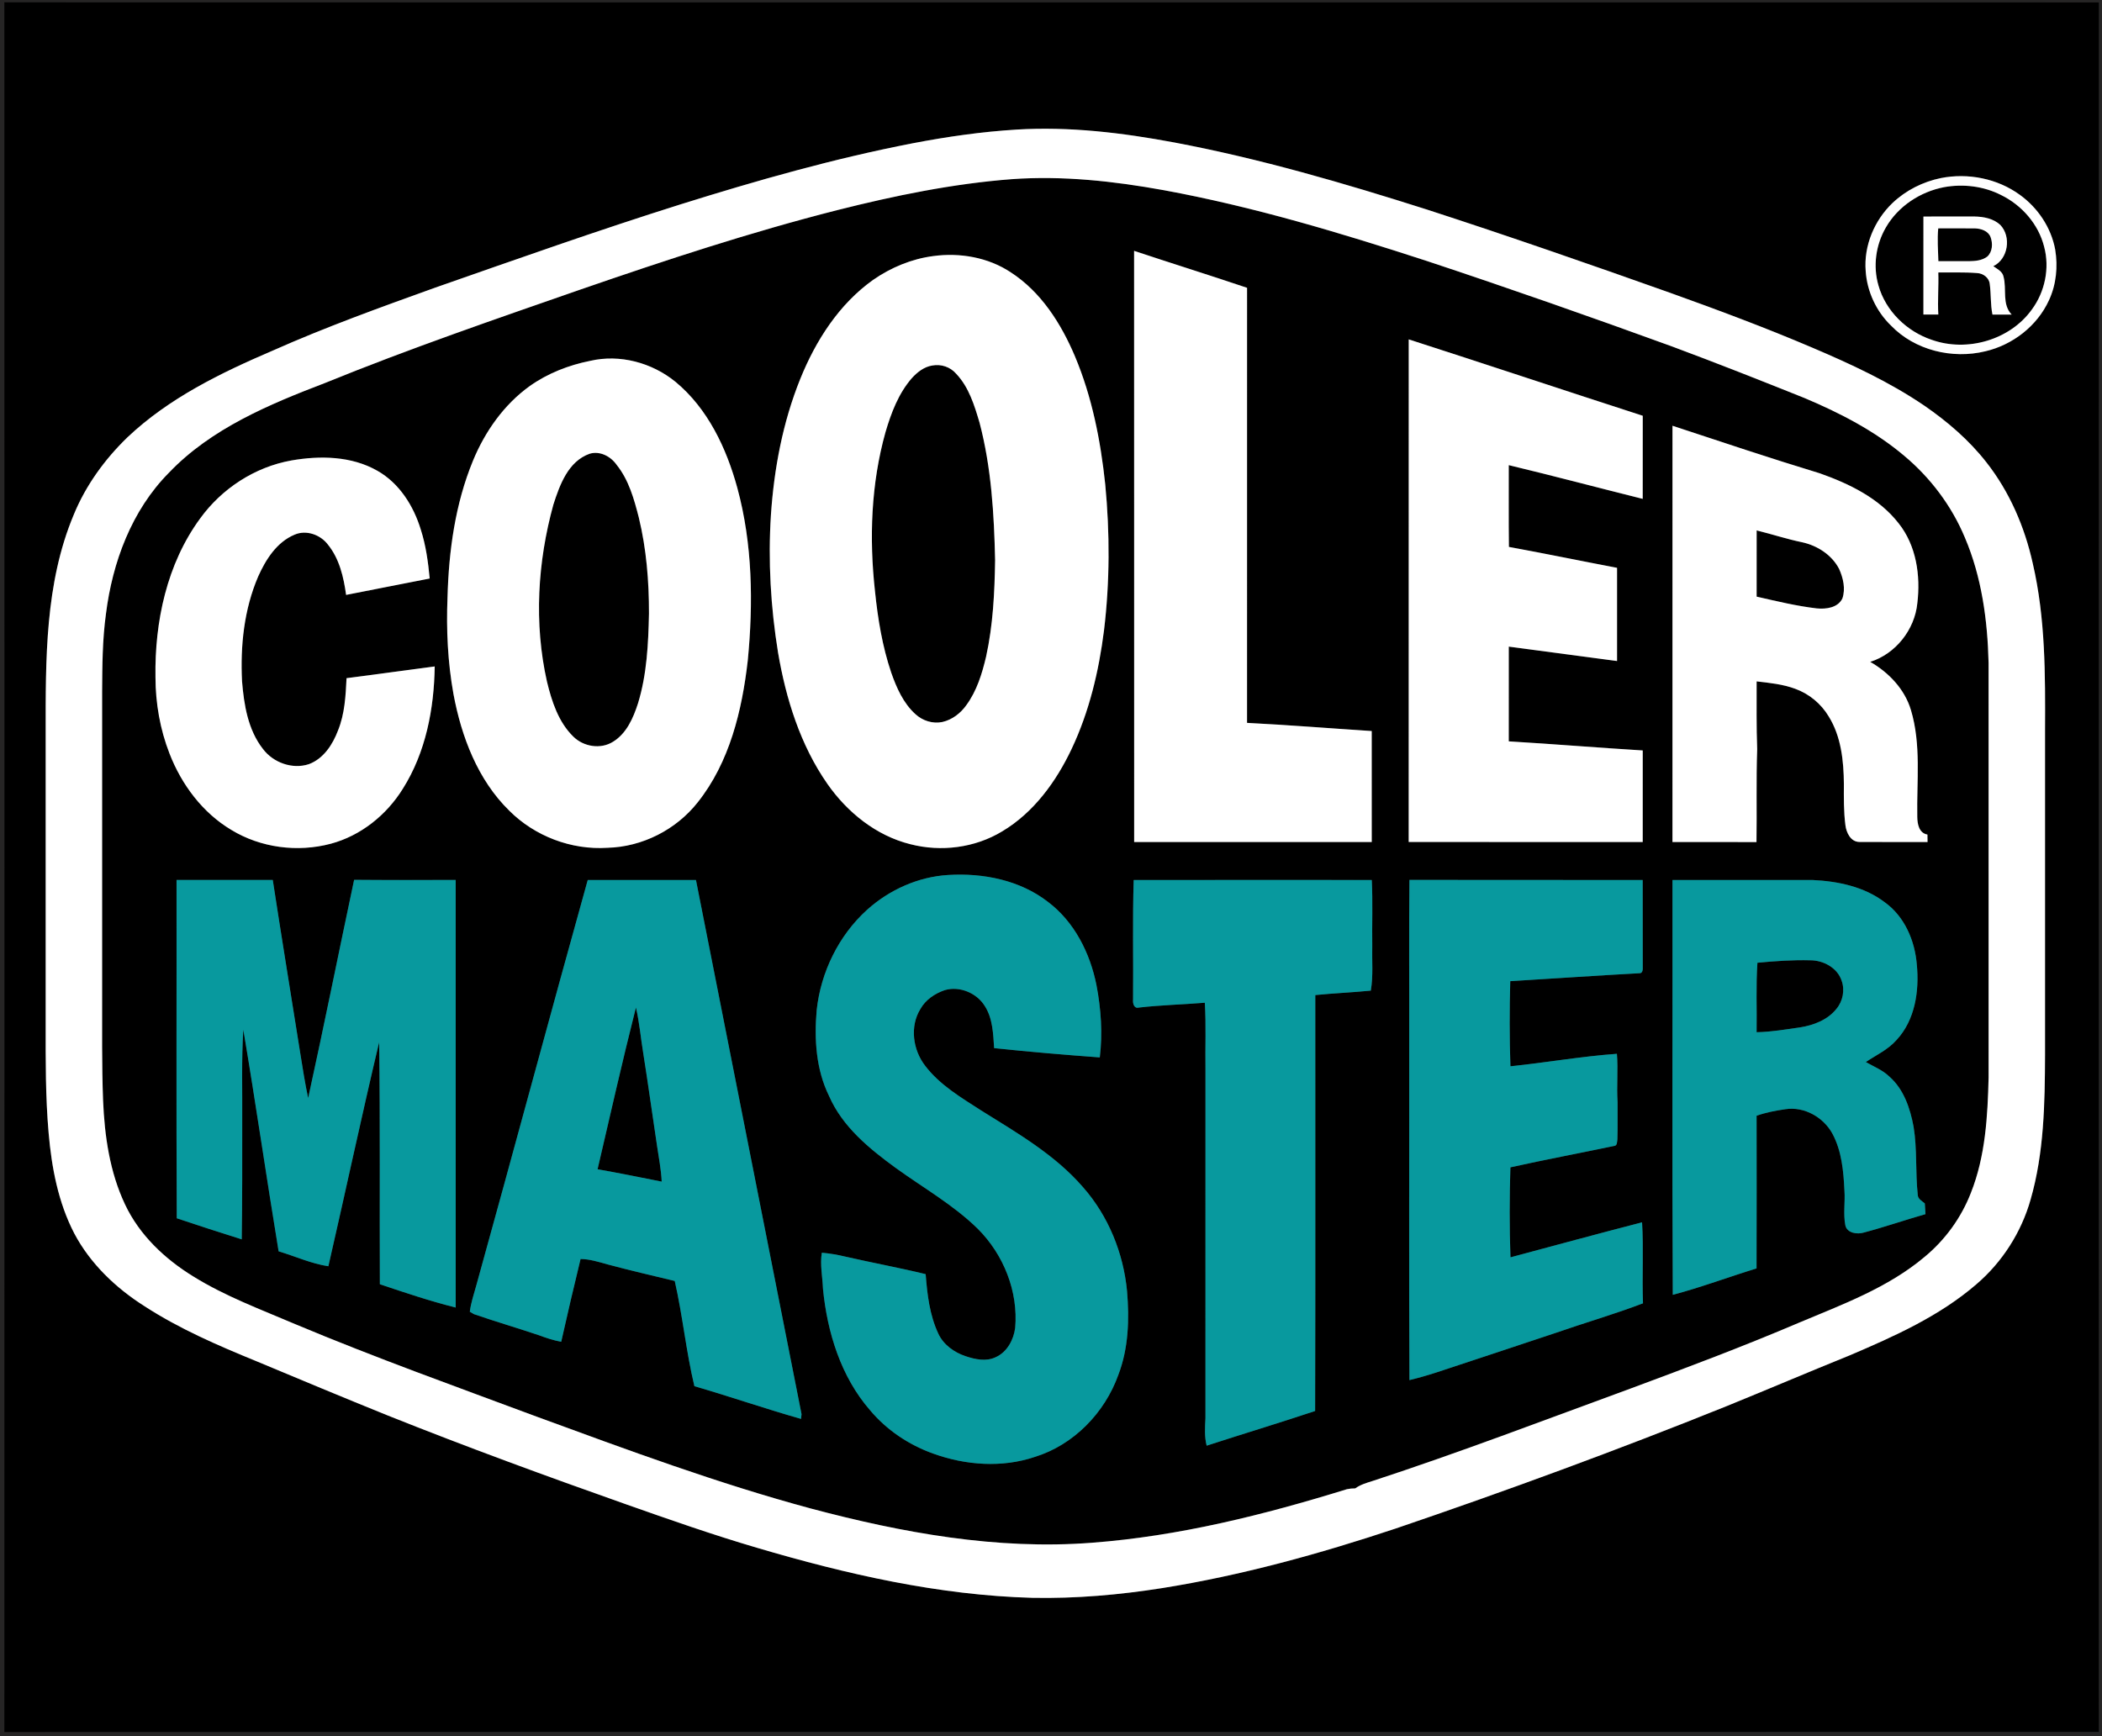
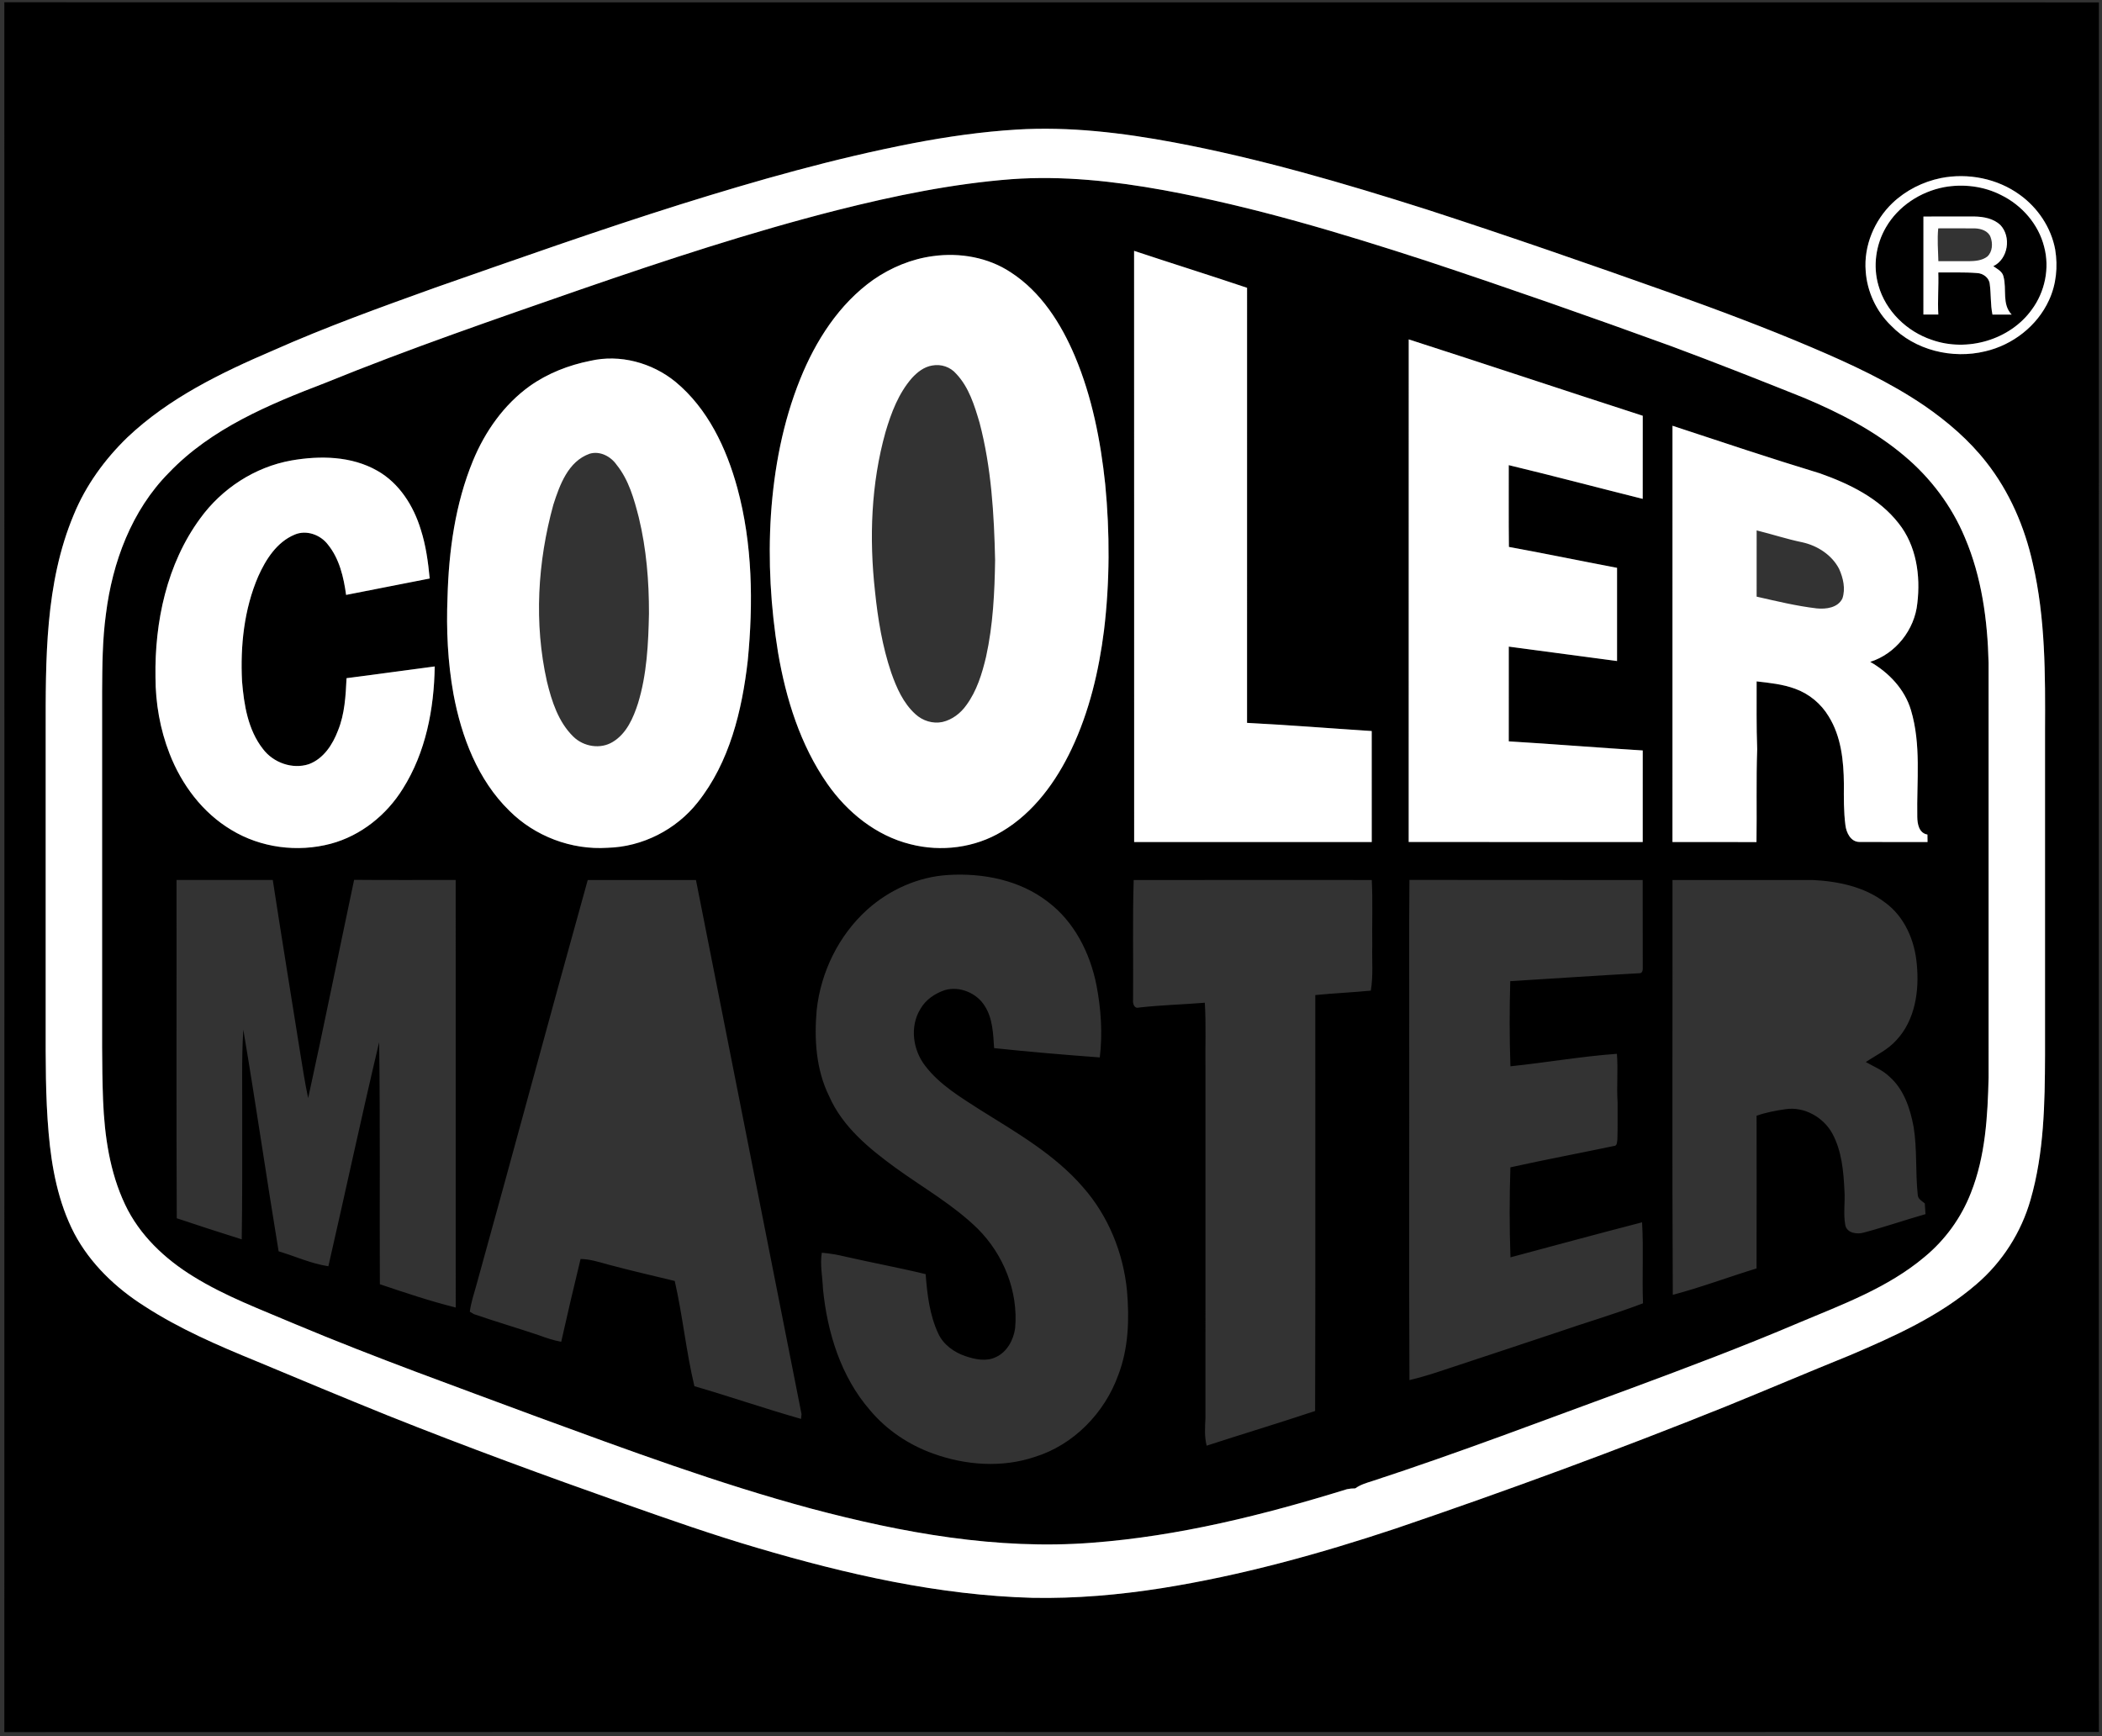
<svg xmlns="http://www.w3.org/2000/svg" width="1024pt" height="1128" viewBox="0 0 1024 846">
  <rect x="0" y="0" width="1024" height="846" fill="#333333" stroke="none" />
-   <path fill="#1a1818" opacity=".51" d="M0 0h1024v846H0V0m2.11 1.1c.06 280.94.04 561.89 0 842.83 340.13-.15 680.26.02 1020.39-.08-.12-29.62-.02-59.23-.05-88.85.02-251.28-.05-502.56.04-753.84-340.13-.08-680.26.05-1020.38-.06z" />
  <path d="M2.11 1.1c340.12.11 680.25-.02 1020.38.06-.09 251.28-.02 502.56-.04 753.84.03 29.62-.07 59.23.05 88.85-340.13.1-680.26-.07-1020.39.08.04-280.94.06-561.89 0-842.83m493.02 62.04c-16.91 1.04-33.72 3.45-50.35 6.64-38.4 7.42-76.06 18.14-113.35 29.82-40.12 12.63-79.78 26.69-119.48 40.57-26.61 9.57-53.24 19.16-79.09 30.66-25.28 10.82-50.61 23.15-70.77 42.24-11.06 10.7-20.31 23.43-26.16 37.71-14.05 33.5-13.69 70.56-13.68 106.24v141.94c-.01 17.7-.11 35.43 1.44 53.09 1.46 16.8 4.65 33.8 12.49 48.9 7.79 14.76 20.26 26.62 34.26 35.49 17.03 11.04 35.74 19.12 54.47 26.78 21.36 8.93 42.71 17.85 64.18 26.52 38.25 15.28 76.95 29.45 115.79 43.16 21.16 7.46 42.34 14.9 63.87 21.22 43.67 12.9 88.56 23.15 134.24 24.39 21.14.41 42.27-1.45 63.14-4.74 38.68-6.17 76.54-16.64 113.66-28.99 54.31-18.47 108.17-38.27 161.38-59.69 20.05-8.16 39.97-16.65 60.03-24.77 21.66-9.24 43.63-19.07 61.61-34.6 12.59-10.77 21.86-25.27 26.39-41.21 6.58-22.83 6.97-46.86 7.05-70.45V356.01c.14-27.25.22-54.83-5.98-81.52-3.93-17.75-11.32-34.9-22.59-49.24-8.44-10.81-18.95-19.83-30.21-27.59-17.01-11.57-35.76-20.25-54.64-28.29-22.79-9.72-46.01-18.38-69.33-26.74-39.34-13.97-78.78-27.69-118.49-40.57-40.39-12.85-81.19-24.77-122.88-32.63-25.34-4.74-51.19-7.88-77-6.29m450.39 23.62c-8.76 1.79-17.06 5.96-23.56 12.13-8.86 8.47-14.07 20.87-13.08 33.17.66 9.99 5.16 19.66 12.37 26.6 11.59 12.03 29.85 16.41 45.9 12.5 13.35-3.1 25.29-12.35 31.01-24.87 3.58-7.68 4.4-16.43 3.03-24.74-1.99-10.67-8.44-20.31-17.21-26.62-10.92-7.96-25.26-10.78-38.46-8.17z" />
  <path d="M407.93 102.36c27.9-7.04 56.22-12.87 84.96-15.07 24.76-1.77 49.6.94 73.94 5.35 43.62 8.01 86.17 20.81 128.28 34.52 39.92 13.23 79.61 27.15 119.12 41.52 21.77 8.09 43.36 16.63 64.92 25.27 17.23 7.27 34.11 15.97 48.48 28.1 12.8 10.71 23.13 24.41 29.56 39.83 8.22 19.25 11.06 40.31 11.56 61.09.01 67.33-.01 134.65.01 201.98-.46 18.94-1.53 38.35-8.6 56.17-4.71 12.17-12.58 23.03-22.65 31.33-17.79 14.97-39.89 23.09-61.06 31.98-27.03 11.52-54.54 21.87-82.08 32.09-41.87 15.32-83.54 31.27-125.93 45.12-2.86.89-5.77 1.76-8.23 3.54-1.38-.02-2.73.11-4.06.4-40.47 12.52-81.92 22.9-124.28 26.09-46.2 3.57-92.33-4.85-136.82-16.67-45.25-12.2-89.23-28.51-133.2-44.62-39.45-14.7-79.12-28.89-117.96-45.19-16.84-7.19-34.16-13.59-49.77-23.3-13.84-8.5-26.22-20.18-33.2-35.04-7.5-15.81-9.99-33.46-10.71-50.79-.65-17.35-.43-34.71-.46-52.06V337.02c.08-12.62.13-25.28 1.85-37.81 3.15-25.25 12.51-50.56 30.69-68.89 20.63-21.59 48.86-33.32 76.24-43.8 40.94-16.68 82.78-31.02 124.52-45.55 41.19-14.22 82.63-27.87 124.88-38.61m144.55 19.86c.06 96.01-.01 192.02.03 288.03 38.58-.01 77.16.01 115.74 0 0-18.02.01-36.05-.01-54.07-20.24-1.31-40.47-2.95-60.74-3.98.01-70.66-.01-141.31.01-211.97-18.29-6.18-36.72-11.91-55.03-18.01m-97.88 2.55c-10.49 1.37-20.52 5.54-29.19 11.55-16.66 11.82-28.05 29.67-35.59 48.38-8.48 21.03-12.73 43.59-14.26 66.15-1.43 22.43-.13 45 3.48 67.17 3.85 22.51 10.84 44.98 24.01 63.88 9.71 13.9 23.77 25.28 40.44 29.42 14.94 3.86 31.41 1.79 44.66-6.22 15.4-9.15 26.34-24.24 33.89-40.2 8.59-18.16 13.29-37.95 15.79-57.82 2.84-23.59 2.86-47.48.59-71.11-2.25-21.3-6.43-42.59-14.77-62.4-6.73-15.91-16.49-31.34-31.26-40.89-11.02-7.31-24.8-9.68-37.79-7.91m231.65 285.47c38 .02 76 .01 114 .01.01-14.87-.01-29.74.01-44.61-21.77-1.33-43.5-3.13-65.26-4.43.01-15.39-.02-30.77.01-46.16 17.58 2.37 35.16 4.7 52.74 7.02 0-15.13-.01-30.27 0-45.41-17.57-3.34-35.09-6.97-52.68-10.19-.16-13.28-.03-26.56-.07-39.84 21.81 5.23 43.48 11 65.25 16.43.02-13.5-.02-26.99.02-40.49-38.04-12.3-75.95-24.97-114-37.21-.04 81.63-.01 163.26-.02 244.88M287.54 175.81c-10.49 2.09-20.7 6.07-29.45 12.27-12.59 9.04-21.82 22.18-27.68 36.41-8.66 21.04-11.79 43.91-12.4 66.52-.64 15.75.1 31.61 2.9 47.15 3.88 20.79 11.8 41.77 27.18 56.82 12.45 12.46 30.26 19.23 47.85 18.08 16.99-.43 33.42-8.8 43.93-22.11 15.57-19.55 21.62-44.76 24.41-69.12 2.72-28.02 2.34-56.77-5.08-84.08-5.31-19.41-14.38-38.69-30.17-51.75-11.42-9.29-27.02-13.53-41.49-10.19m527.22 31.63c-.02 67.6-.01 135.2-.01 202.81 13.64.03 27.29-.06 40.93.04.24-15.09-.2-30.2.34-45.29-.42-11-.24-22-.27-33.01 6.32.72 12.74 1.37 18.76 3.59 6.79 2.44 12.64 7.28 16.35 13.48 6.08 9.78 7.3 21.62 7.4 32.89-.03 6.7-.12 13.43.74 20.09.43 3.65 2.58 8.16 6.82 8.18 11.06.08 22.12 0 33.19.03-.03-1.22-.04-2.43-.05-3.63-4.13-.71-4.91-5.16-4.95-8.66-.32-17.34 1.98-35.15-3.1-52.05-3.04-10.13-10.77-18.25-19.82-23.43 12.4-3.92 21.67-15.69 22.95-28.58 1.63-13.45-.48-28.12-9.14-38.96-9.54-12.24-24.01-19.24-38.32-24.31-24.07-7.32-47.93-15.31-71.82-23.19m-672.82 16.91c-17.81 3.18-33.92 13.7-44.48 28.32-16.2 22.11-22.15 50.28-21.72 77.3.02 12.68 2.24 25.41 6.86 37.24 5.84 15.04 16.05 28.75 30.02 37.1 14.35 8.77 32.32 11.09 48.52 6.78 14.63-3.91 27.19-14.02 35.11-26.81 11.16-17.67 15.22-38.93 15.52-59.57-14.33 1.85-28.62 3.9-42.95 5.71-.42 8.6-.87 17.41-4.16 25.49-2.58 6.84-7.04 13.76-14.2 16.41-8.02 2.64-17.34-.72-22.36-7.4-7.31-9.31-9.25-21.52-10.19-33-.87-17.27.98-35.04 7.86-51.04 3.7-8.28 9.06-16.78 17.78-20.4 5.68-2.44 12.54.04 16.17 4.82 5.64 6.93 7.69 15.9 8.89 24.55 13.56-2.74 27.16-5.25 40.72-7.99-.76-8.05-1.86-16.12-4.34-23.84-3.51-11.53-10.44-22.58-21.13-28.64-12.63-7.22-27.93-7.47-41.92-5.03m280.45 218.93c-13.82 12.51-22.51 30.32-24.53 48.79-1.26 14.2-.35 29.04 6.06 42.02 6.5 14.87 19.43 25.46 32.22 34.8 13.48 9.78 28.19 18.05 40.15 29.77 12.59 12.56 19.84 30.57 18.25 48.4-.78 5.77-3.92 11.68-9.42 14.17-4.7 2.28-10.09 1.1-14.8-.48-5.54-1.87-10.74-5.58-13.23-11-4.23-9.04-5.4-19.12-6.15-28.95-12.96-3.15-26.08-5.55-39.07-8.53-3.79-.91-7.63-1.58-11.51-1.91-.96 5.86.34 11.73.56 17.59 2.08 21.22 8.72 42.82 22.93 59.15 8.11 9.68 18.94 16.92 30.82 21.15 15.73 5.67 33.39 6.99 49.39 1.61 18.96-5.82 34.13-21.48 40.75-40 4.97-12.98 5.4-27.15 4.23-40.84-1.77-18.52-9.09-36.57-21.42-50.57-13.7-15.87-32.1-26.44-49.67-37.42-9.75-6.28-20.09-12.37-27.24-21.74-6-7.72-7.6-19.21-2.31-27.71 2.52-4.5 7.07-7.54 11.87-9.17 7.25-2.1 15.66 1.43 19.54 7.85 3.85 6.06 4.01 13.47 4.49 20.41 17.12 1.82 34.3 3.26 51.47 4.53 1.43-11.73.6-23.65-1.62-35.23-3.1-15.59-10.75-30.86-23.65-40.57-13.65-10.59-31.56-14.12-48.52-13.09-14.65.86-28.73 7.2-39.59 16.97M86 428.75c.07 54.94-.15 109.88.11 164.82 10.51 3.54 21.07 6.94 31.65 10.27.29-19.27.26-38.55.24-57.82.11-14.8-.39-29.59.53-44.36 6.07 35.94 11.26 72.05 17.2 108.02 8.09 2.4 15.84 6.01 24.24 7.27 8.34-36.35 16.12-72.85 24.73-109.15.56 39.3.16 78.61.35 117.91 12.21 4.11 24.44 8.23 36.95 11.35 0-69.43 0-138.87-.01-208.31-16.49-.05-32.99.1-49.48-.07-7.52 35.43-14.62 70.96-22.39 106.34-1.55-7.3-2.7-14.68-3.88-22.05-4.45-28.08-9.06-56.13-13.36-84.23-15.62.02-31.25 0-46.88.01m200.32.01c-18.33 65.72-35.99 131.63-54.24 197.37-1.18 4.29-2.65 8.54-3.21 12.97.5.3 1.51.89 2.02 1.19 10.45 3.61 21.07 6.71 31.55 10.24 3.57 1.33 7.2 2.54 10.96 3.22 3.04-13.47 6.15-26.92 9.43-40.33 4.5.05 8.81 1.42 13.1 2.62 10.87 2.91 21.83 5.45 32.77 8.08 3.88 16.95 5.53 34.36 9.58 51.27 17.4 5.05 34.53 10.99 51.96 15.94.06-.58.17-1.74.23-2.32-17.1-86.73-34.3-173.5-51.43-260.25-17.58-.02-35.15-.01-52.72 0m265.96.02c-.6 19.41-.12 38.85-.3 58.27-.22 1.71.45 4.51 2.77 3.87 10.69-1.23 21.46-1.49 32.18-2.36.67 10.79.15 21.61.32 32.42-.01 56.66.01 113.33-.01 169.99-.23 4.47-.54 9 .59 13.4 17.59-5.72 35.3-11.05 52.84-16.9.19-67.55.03-135.1.08-202.65 9-.9 18.04-1.27 27.04-2.16 1.24-7.17.53-14.47.71-21.71-.15-10.73.3-21.48-.23-32.19-38.67 0-77.33-.05-115.99.02m134.22 77.23c.08 55.47-.17 110.94.12 166.41 4.41-1.06 8.77-2.31 13.08-3.71 19.29-6.41 38.61-12.72 57.89-19.2 14.22-4.96 28.73-9.13 42.8-14.5-.5-13.15.33-26.33-.45-39.46-21.41 5.53-42.75 11.34-64.11 17.06-.53-14.6-.5-29.24-.03-43.85 16.77-3.72 33.65-6.89 50.46-10.41 1.7-.07 1.45-2.12 1.66-3.28.21-6.01.01-12.03.09-18.04-.52-7.87.31-15.73-.33-23.59-17.37 1.26-34.55 4.29-51.87 6.09-.48-13.82-.48-27.67-.08-41.48 20.92-1.25 41.84-2.73 62.77-3.86 1.78.16 1.85-1.88 1.77-3.14-.05-14.1 0-28.19-.03-42.29-37.88-.05-75.75.05-113.63-.05-.26 25.76-.04 51.53-.11 77.3m128.26-77.25c.08 67.37-.21 134.76.15 202.12 13.79-3.65 27.17-8.69 40.8-12.87.08-24.8.04-49.6.02-74.4 4.57-1.6 9.35-2.5 14.13-3.19 9.1-1.37 18.46 3.95 22.79 11.9 4.57 8.47 5.43 18.28 5.88 27.72.41 5.63-.64 11.33.43 16.92.79 3.88 5.78 4.54 8.99 3.58 10.11-2.68 20-6.11 30.06-8.98-.09-1.76-.2-3.51-.33-5.25-1.41-1.14-3.4-2.15-3.44-4.2-1.19-11.02-.22-22.19-2.03-33.16-1.67-8.9-4.73-18.2-11.74-24.36-3.29-3.21-7.62-4.9-11.54-7.15 5.09-3.37 10.79-6 14.91-10.65 9.14-9.75 11.2-24.06 9.94-36.9-.94-11.54-5.92-23.3-15.53-30.22-10.03-7.68-22.91-10.32-35.29-10.91-22.73-.02-45.47-.01-68.2 0zM947.13 91.18c9.35-1.68 19.29-.47 27.78 3.88 10.07 4.94 18.17 14.2 20.91 25.18 2.79 10.39.38 21.97-6 30.58-10.68 14.88-31.6 20.84-48.72 14.77-12.17-4.06-22.5-14.04-26-26.5-2.75-9.42-1.29-19.86 3.64-28.31 5.95-10.32 16.78-17.39 28.39-19.6m-10.12 14.32c-.02 15.91-.01 31.83-.01 47.75 2.42 0 4.83 0 7.26-.01-.39-6.81.22-13.66-.01-20.49 6.28.07 12.58-.21 18.86.29 2.96.11 5.95 2.28 6.21 5.39.67 4.92.31 9.94 1.32 14.83 3.11-.01 6.23-.02 9.36.02-4.84-5.06-2.33-12.34-3.96-18.43-.49-2.6-3.06-3.78-4.99-5.16 7.28-3.5 8.89-14.39 3.39-20.11-3.33-3.11-8.07-4-12.47-4.09-8.32 0-16.65.02-24.96.01z" />
-   <path d="M944.22 111.26c5.98.01 11.97-.07 17.96.02 2.93.1 6.4 1.22 7.53 4.23 1.16 3.1.98 7.13-1.58 9.49-2.56 1.98-5.95 2.21-9.06 2.26-4.93 0-9.86-.01-14.78-.01-.15-5.33-.59-10.67-.07-15.99zM454.13 178.09c4.34-.82 8.85.69 11.72 4.06 6.18 6.52 8.87 15.43 11.36 23.85 5.73 21.82 7.07 44.51 7.56 66.97-.24 15.74-1 31.58-4.4 47-1.95 8.28-4.52 16.66-9.61 23.6-2.79 3.94-6.9 7.11-11.65 8.2-4.69.99-9.64-.58-13.13-3.79-5.93-5.34-9.23-12.87-11.82-20.26-4.33-12.8-6.52-26.22-7.9-39.63-2.87-25.87-1.93-52.41 5.12-77.57 2.77-9.39 6.34-18.86 12.87-26.33 2.62-2.87 5.93-5.48 9.88-6.1zM287.27 221.06c5.03-1.48 10.27 1.31 13.13 5.42 5.92 7.36 8.5 16.68 10.8 25.67 3.71 15.29 4.98 31.06 4.95 46.76-.31 14.7-1 29.64-5.35 43.8-2.3 7.12-5.57 14.7-12.24 18.74-6.02 3.74-14.26 2.36-19.23-2.52-7.3-7.1-10.54-17.2-12.88-26.85-6.37-28.39-4.58-58.28 3.13-86.22 3.11-9.66 7.22-21.1 17.69-24.8zM855.76 258.43c7.44 1.83 14.73 4.25 22.24 5.79 7.36 1.62 14.38 6.14 17.92 12.94 1.99 4.44 3.23 9.67 1.61 14.43-2.23 4.57-7.96 5.27-12.47 4.84-9.9-1.16-19.61-3.53-29.31-5.73 0-10.76-.02-21.51.01-32.27zM856.14 469.08c8.56-.82 17.17-1.43 25.77-1.2 6.34 0 13.17 3.63 15.24 9.9 1.68 4.63.61 10.05-2.55 13.8-4.28 5.36-11.07 7.93-17.66 8.99-7.04 1-14.08 2.2-21.2 2.36.19-11.28-.38-22.58.4-33.85zM309.8 490.87c1.72 7.33 2.33 14.85 3.56 22.27 2.38 14.94 4.42 29.94 6.69 44.91.86 5.88 2.02 11.72 2.3 17.67-10.4-2.1-20.8-4.16-31.24-6.03 6.12-26.3 12.07-52.64 18.69-78.82z" />
  <g fill="#fff">
    <path d="M495.13 63.14c25.81-1.59 51.66 1.55 77 6.29 41.69 7.86 82.49 19.78 122.88 32.63 39.71 12.88 79.15 26.6 118.49 40.57 23.32 8.36 46.54 17.02 69.33 26.74 18.88 8.04 37.63 16.72 54.64 28.29 11.26 7.76 21.77 16.78 30.21 27.59 11.27 14.34 18.66 31.49 22.59 49.24 6.2 26.69 6.12 54.27 5.98 81.52v158.05c-.08 23.59-.47 47.62-7.05 70.45-4.53 15.94-13.8 30.44-26.39 41.21-17.98 15.53-39.95 25.36-61.61 34.6-20.06 8.12-39.98 16.61-60.03 24.77-53.21 21.42-107.07 41.22-161.38 59.69-37.12 12.35-74.98 22.82-113.66 28.99-20.87 3.29-42 5.15-63.14 4.74-45.68-1.24-90.57-11.49-134.24-24.39-21.53-6.32-42.71-13.76-63.87-21.22-38.84-13.71-77.54-27.88-115.79-43.16-21.47-8.67-42.82-17.59-64.18-26.52-18.73-7.66-37.44-15.74-54.47-26.78-14-8.87-26.47-20.73-34.26-35.49-7.84-15.1-11.03-32.1-12.49-48.9-1.55-17.66-1.45-35.39-1.44-53.09V357.02c-.01-35.68-.37-72.74 13.68-106.24 5.85-14.28 15.1-27.01 26.16-37.71 20.16-19.09 45.49-31.42 70.77-42.24 25.85-11.5 52.48-21.09 79.09-30.66 39.7-13.88 79.36-27.94 119.48-40.57 37.29-11.68 74.95-22.4 113.35-29.82 16.63-3.19 33.44-5.6 50.35-6.64m-87.2 39.22c-42.25 10.74-83.69 24.39-124.88 38.61-41.74 14.53-83.58 28.87-124.52 45.55-27.38 10.48-55.61 22.21-76.24 43.8-18.18 18.33-27.54 43.64-30.69 68.89-1.72 12.53-1.77 25.19-1.85 37.81V484c.03 17.35-.19 34.71.46 52.06.72 17.33 3.21 34.98 10.71 50.79 6.98 14.86 19.36 26.54 33.2 35.04 15.61 9.71 32.93 16.11 49.77 23.3 38.84 16.3 78.51 30.49 117.96 45.19 43.97 16.11 87.95 32.42 133.2 44.62 44.49 11.82 90.62 20.24 136.82 16.67 42.36-3.19 83.81-13.57 124.28-26.09 1.33-.29 2.68-.42 4.06-.4 2.46-1.78 5.37-2.65 8.23-3.54 42.39-13.85 84.06-29.8 125.93-45.12 27.54-10.22 55.05-20.57 82.08-32.09 21.17-8.89 43.27-17.01 61.06-31.98 10.07-8.3 17.94-19.16 22.65-31.33 7.07-17.82 8.14-37.23 8.6-56.17-.02-67.33 0-134.65-.01-201.98-.5-20.78-3.34-41.84-11.56-61.09-6.43-15.42-16.76-29.12-29.56-39.83-14.37-12.13-31.25-20.83-48.48-28.1-21.56-8.64-43.15-17.18-64.92-25.27-39.51-14.37-79.2-28.29-119.12-41.52-42.11-13.71-84.66-26.51-128.28-34.52-24.34-4.41-49.18-7.12-73.94-5.35-28.74 2.2-57.06 8.03-84.96 15.07zM945.52 86.76c13.2-2.61 27.54.21 38.46 8.17 8.77 6.31 15.22 15.95 17.21 26.62 1.37 8.31.55 17.06-3.03 24.74-5.72 12.52-17.66 21.77-31.01 24.87-16.05 3.91-34.31-.47-45.9-12.5-7.21-6.94-11.71-16.61-12.37-26.6-.99-12.3 4.22-24.7 13.08-33.17 6.5-6.17 14.8-10.34 23.56-12.13m1.61 4.42c-11.61 2.21-22.44 9.28-28.39 19.6-4.93 8.45-6.39 18.89-3.64 28.31 3.5 12.46 13.83 22.44 26 26.5 17.12 6.07 38.04.11 48.72-14.77 6.38-8.61 8.79-20.19 6-30.58-2.74-10.98-10.84-20.24-20.91-25.18-8.49-4.35-18.43-5.56-27.78-3.88z" />
    <path d="M937.01 105.5c8.31.01 16.64-.01 24.96-.01 4.4.09 9.14.98 12.47 4.09 5.5 5.72 3.89 16.61-3.39 20.11 1.93 1.38 4.5 2.56 4.99 5.16 1.63 6.09-.88 13.37 3.96 18.43-3.13-.04-6.25-.03-9.36-.02-1.01-4.89-.65-9.91-1.32-14.83-.26-3.11-3.25-5.28-6.21-5.39-6.28-.5-12.58-.22-18.86-.29.23 6.83-.38 13.68.01 20.49-2.43.01-4.84.01-7.26.01 0-15.92-.01-31.84.01-47.75m7.21 5.76c-.52 5.32-.08 10.66.07 15.99 4.92 0 9.85.01 14.78.01 3.11-.05 6.5-.28 9.06-2.26 2.56-2.36 2.74-6.39 1.58-9.49-1.13-3.01-4.6-4.13-7.53-4.23-5.99-.09-11.98-.01-17.96-.02zM552.48 122.22c18.31 6.1 36.74 11.83 55.03 18.01-.02 70.66 0 141.31-.01 211.97 20.27 1.03 40.5 2.67 60.74 3.98.02 18.02.01 36.05.01 54.07-38.58.01-77.16-.01-115.74 0-.04-96.01.03-192.02-.03-288.03zM454.6 124.77c12.99-1.77 26.77.6 37.79 7.91 14.77 9.55 24.53 24.98 31.26 40.89 8.34 19.81 12.52 41.1 14.77 62.4 2.27 23.63 2.25 47.52-.59 71.11-2.5 19.87-7.2 39.66-15.79 57.82-7.55 15.96-18.49 31.05-33.89 40.2-13.25 8.01-29.72 10.08-44.66 6.22-16.67-4.14-30.73-15.52-40.44-29.42-13.17-18.9-20.16-41.37-24.01-63.88-3.61-22.17-4.91-44.74-3.48-67.17 1.53-22.56 5.78-45.12 14.26-66.15 7.54-18.71 18.93-36.56 35.59-48.38 8.67-6.01 18.7-10.18 29.19-11.55m-.47 53.32c-3.95.62-7.26 3.23-9.88 6.1-6.53 7.47-10.1 16.94-12.87 26.33-7.05 25.16-7.99 51.7-5.12 77.57 1.38 13.41 3.57 26.83 7.9 39.63 2.59 7.39 5.89 14.92 11.82 20.26 3.49 3.21 8.44 4.78 13.13 3.79 4.75-1.09 8.86-4.26 11.65-8.2 5.09-6.94 7.66-15.32 9.61-23.6 3.4-15.42 4.16-31.26 4.4-47-.49-22.46-1.83-45.15-7.56-66.97-2.49-8.42-5.18-17.33-11.36-23.85-2.87-3.37-7.38-4.88-11.72-4.06zM686.25 410.24c.01-81.62-.02-163.25.02-244.88 38.05 12.24 75.96 24.91 114 37.21-.04 13.5 0 26.99-.02 40.49-21.77-5.43-43.44-11.2-65.25-16.43.04 13.28-.09 26.56.07 39.84 17.59 3.22 35.11 6.85 52.68 10.19-.01 15.14 0 30.28 0 45.41-17.58-2.32-35.16-4.65-52.74-7.02-.03 15.39 0 30.77-.01 46.16 21.76 1.3 43.49 3.1 65.26 4.43-.02 14.87 0 29.74-.01 44.61-38 0-76 .01-114-.01zM287.54 175.81c14.47-3.34 30.07.9 41.49 10.19 15.79 13.06 24.86 32.34 30.17 51.75 7.42 27.31 7.8 56.06 5.08 84.08-2.79 24.36-8.84 49.57-24.41 69.12-10.51 13.31-26.94 21.68-43.93 22.11-17.59 1.15-35.4-5.62-47.85-18.08-15.38-15.05-23.3-36.03-27.18-56.82-2.8-15.54-3.54-31.4-2.9-47.15.61-22.61 3.74-45.48 12.4-66.52 5.86-14.23 15.09-27.37 27.68-36.41 8.75-6.2 18.96-10.18 29.45-12.27m-.27 45.25c-10.47 3.7-14.58 15.14-17.69 24.8-7.71 27.94-9.5 57.83-3.13 86.22 2.34 9.65 5.58 19.75 12.88 26.85 4.97 4.88 13.21 6.26 19.23 2.52 6.67-4.04 9.94-11.62 12.24-18.74 4.35-14.16 5.04-29.1 5.35-43.8.03-15.7-1.24-31.47-4.95-46.76-2.3-8.99-4.88-18.31-10.8-25.67-2.86-4.11-8.1-6.9-13.13-5.42zM814.76 207.44c23.89 7.88 47.75 15.87 71.82 23.19 14.31 5.07 28.78 12.07 38.32 24.31 8.66 10.84 10.77 25.51 9.14 38.96-1.28 12.89-10.55 24.66-22.95 28.58 9.05 5.18 16.78 13.3 19.82 23.43 5.08 16.9 2.78 34.71 3.1 52.05.04 3.5.82 7.95 4.95 8.66.01 1.2.02 2.41.05 3.63-11.07-.03-22.13.05-33.19-.03-4.24-.02-6.39-4.53-6.82-8.18-.86-6.66-.77-13.39-.74-20.09-.1-11.27-1.32-23.11-7.4-32.89-3.71-6.2-9.56-11.04-16.35-13.48-6.02-2.22-12.44-2.87-18.76-3.59.03 11.01-.15 22.01.27 33.01-.54 15.09-.1 30.2-.34 45.29-13.64-.1-27.29-.01-40.93-.04 0-67.61-.01-135.21.01-202.81m41 50.99c-.03 10.76-.01 21.51-.01 32.27 9.7 2.2 19.41 4.57 29.31 5.73 4.51.43 10.24-.27 12.47-4.84 1.62-4.76.38-9.99-1.61-14.43-3.54-6.8-10.56-11.32-17.92-12.94-7.51-1.54-14.8-3.96-22.24-5.79zM141.94 224.35c13.99-2.44 29.29-2.19 41.92 5.03 10.69 6.06 17.62 17.11 21.13 28.64 2.48 7.72 3.58 15.79 4.34 23.84-13.56 2.74-27.16 5.25-40.72 7.99-1.2-8.65-3.25-17.62-8.89-24.55-3.63-4.78-10.49-7.26-16.17-4.82-8.72 3.62-14.08 12.12-17.78 20.4-6.88 16-8.73 33.77-7.86 51.04.94 11.48 2.88 23.69 10.19 33 5.02 6.68 14.34 10.04 22.36 7.4 7.16-2.65 11.62-9.57 14.2-16.41 3.29-8.08 3.74-16.89 4.16-25.49 14.33-1.81 28.62-3.86 42.95-5.71-.3 20.64-4.36 41.9-15.52 59.57-7.92 12.79-20.48 22.9-35.11 26.81-16.2 4.31-34.17 1.99-48.52-6.78-13.97-8.35-24.18-22.06-30.02-37.1-4.62-11.83-6.84-24.56-6.86-37.24-.43-27.02 5.52-55.19 21.72-77.3 10.56-14.62 26.67-25.14 44.48-28.32z" />
  </g>
  <g fill="#08999e">
-     <path d="M422.39 443.28c10.86-9.77 24.94-16.11 39.59-16.97 16.96-1.03 34.87 2.5 48.52 13.09 12.9 9.71 20.55 24.98 23.65 40.57 2.22 11.58 3.05 23.5 1.62 35.23-17.17-1.27-34.35-2.71-51.47-4.53-.48-6.94-.64-14.35-4.49-20.41-3.88-6.42-12.29-9.95-19.54-7.85-4.8 1.63-9.35 4.67-11.87 9.17-5.29 8.5-3.69 19.99 2.31 27.71 7.15 9.37 17.49 15.46 27.24 21.74 17.57 10.98 35.97 21.55 49.67 37.42 12.33 14 19.65 32.05 21.42 50.57 1.17 13.69.74 27.86-4.23 40.84-6.62 18.52-21.79 34.18-40.75 40-16 5.38-33.66 4.06-49.39-1.61-11.88-4.23-22.71-11.47-30.82-21.15-14.21-16.33-20.85-37.93-22.93-59.15-.22-5.86-1.52-11.73-.56-17.59 3.88.33 7.72 1 11.51 1.91 12.99 2.98 26.11 5.38 39.07 8.53.75 9.83 1.92 19.91 6.15 28.95 2.49 5.42 7.69 9.13 13.23 11 4.71 1.58 10.1 2.76 14.8.48 5.5-2.49 8.64-8.4 9.42-14.17 1.59-17.83-5.66-35.84-18.25-48.4-11.96-11.72-26.67-19.99-40.15-29.77-12.79-9.34-25.72-19.93-32.22-34.8-6.41-12.98-7.32-27.82-6.06-42.02 2.02-18.47 10.71-36.28 24.53-48.79zM86 428.75c15.63-.01 31.26.01 46.88-.01 4.3 28.1 8.91 56.15 13.36 84.23 1.18 7.37 2.33 14.75 3.88 22.05 7.77-35.38 14.87-70.91 22.39-106.34 16.49.17 32.99.02 49.48.07.01 69.44.01 138.88.01 208.31-12.51-3.12-24.74-7.24-36.95-11.35-.19-39.3.21-78.61-.35-117.91-8.61 36.3-16.39 72.8-24.73 109.15-8.4-1.26-16.15-4.87-24.24-7.27-5.94-35.97-11.13-72.08-17.2-108.02-.92 14.77-.42 29.56-.53 44.36.02 19.27.05 38.55-.24 57.82-10.58-3.33-21.14-6.73-31.65-10.27-.26-54.94-.04-109.88-.11-164.82zM286.32 428.76c17.57-.01 35.14-.02 52.72 0 17.13 86.75 34.33 173.52 51.43 260.25-.06.58-.17 1.74-.23 2.32-17.43-4.95-34.56-10.89-51.96-15.94-4.05-16.91-5.7-34.32-9.58-51.27-10.94-2.63-21.9-5.17-32.77-8.08-4.29-1.2-8.6-2.57-13.1-2.62-3.28 13.41-6.39 26.86-9.43 40.33-3.76-.68-7.39-1.89-10.96-3.22-10.48-3.53-21.1-6.63-31.55-10.24-.51-.3-1.52-.89-2.02-1.19.56-4.43 2.03-8.68 3.21-12.97 18.25-65.74 35.91-131.65 54.24-197.37m23.48 62.11c-6.62 26.18-12.57 52.52-18.69 78.82 10.44 1.87 20.84 3.93 31.24 6.03-.28-5.95-1.44-11.79-2.3-17.67-2.27-14.97-4.31-29.97-6.69-44.91-1.23-7.42-1.84-14.94-3.56-22.27zM552.28 428.78c38.66-.07 77.32-.02 115.99-.02.53 10.71.08 21.46.23 32.19-.18 7.24.53 14.54-.71 21.71-9 .89-18.04 1.26-27.04 2.16-.05 67.55.11 135.1-.08 202.65-17.54 5.85-35.25 11.18-52.84 16.9-1.13-4.4-.82-8.93-.59-13.4.02-56.66 0-113.33.01-169.99-.17-10.81.35-21.63-.32-32.42-10.72.87-21.49 1.13-32.18 2.36-2.32.64-2.99-2.16-2.77-3.87.18-19.42-.3-38.86.3-58.27zM686.5 506.01c.07-25.77-.15-51.54.11-77.3 37.88.1 75.75 0 113.63.05.03 14.1-.02 28.19.03 42.29.08 1.26.01 3.3-1.77 3.14-20.93 1.13-41.85 2.61-62.77 3.86-.4 13.81-.4 27.66.08 41.48 17.32-1.8 34.5-4.83 51.87-6.09.64 7.86-.19 15.72.33 23.59-.08 6.01.12 12.03-.09 18.04-.21 1.16.04 3.21-1.66 3.28-16.81 3.52-33.69 6.69-50.46 10.41-.47 14.61-.5 29.25.03 43.85 21.36-5.72 42.7-11.53 64.11-17.06.78 13.13-.05 26.31.45 39.46-14.07 5.37-28.58 9.54-42.8 14.5-19.28 6.48-38.6 12.79-57.89 19.2-4.31 1.4-8.67 2.65-13.08 3.71-.29-55.47-.04-110.94-.12-166.41zM814.76 428.76c22.73-.01 45.47-.02 68.2 0 12.38.59 25.26 3.23 35.29 10.91 9.61 6.92 14.59 18.68 15.53 30.22 1.26 12.84-.8 27.15-9.94 36.9-4.12 4.65-9.82 7.28-14.91 10.65 3.92 2.25 8.25 3.94 11.54 7.15 7.01 6.16 10.07 15.46 11.74 24.36 1.81 10.97.84 22.14 2.03 33.16.04 2.05 2.03 3.06 3.44 4.2.13 1.74.24 3.49.33 5.25-10.06 2.87-19.95 6.3-30.06 8.98-3.21.96-8.2.3-8.99-3.58-1.07-5.59-.02-11.29-.43-16.92-.45-9.44-1.31-19.25-5.88-27.72-4.33-7.95-13.69-13.27-22.79-11.9-4.78.69-9.56 1.59-14.13 3.19.02 24.8.06 49.6-.02 74.4-13.63 4.18-27.01 9.22-40.8 12.87-.36-67.36-.07-134.75-.15-202.12m41.38 40.32c-.78 11.27-.21 22.57-.4 33.85 7.12-.16 14.16-1.36 21.2-2.36 6.59-1.06 13.38-3.63 17.66-8.99 3.16-3.75 4.23-9.17 2.55-13.8-2.07-6.27-8.9-9.9-15.24-9.9-8.6-.23-17.21.38-25.77 1.2z" />
-   </g>
+     </g>
</svg>